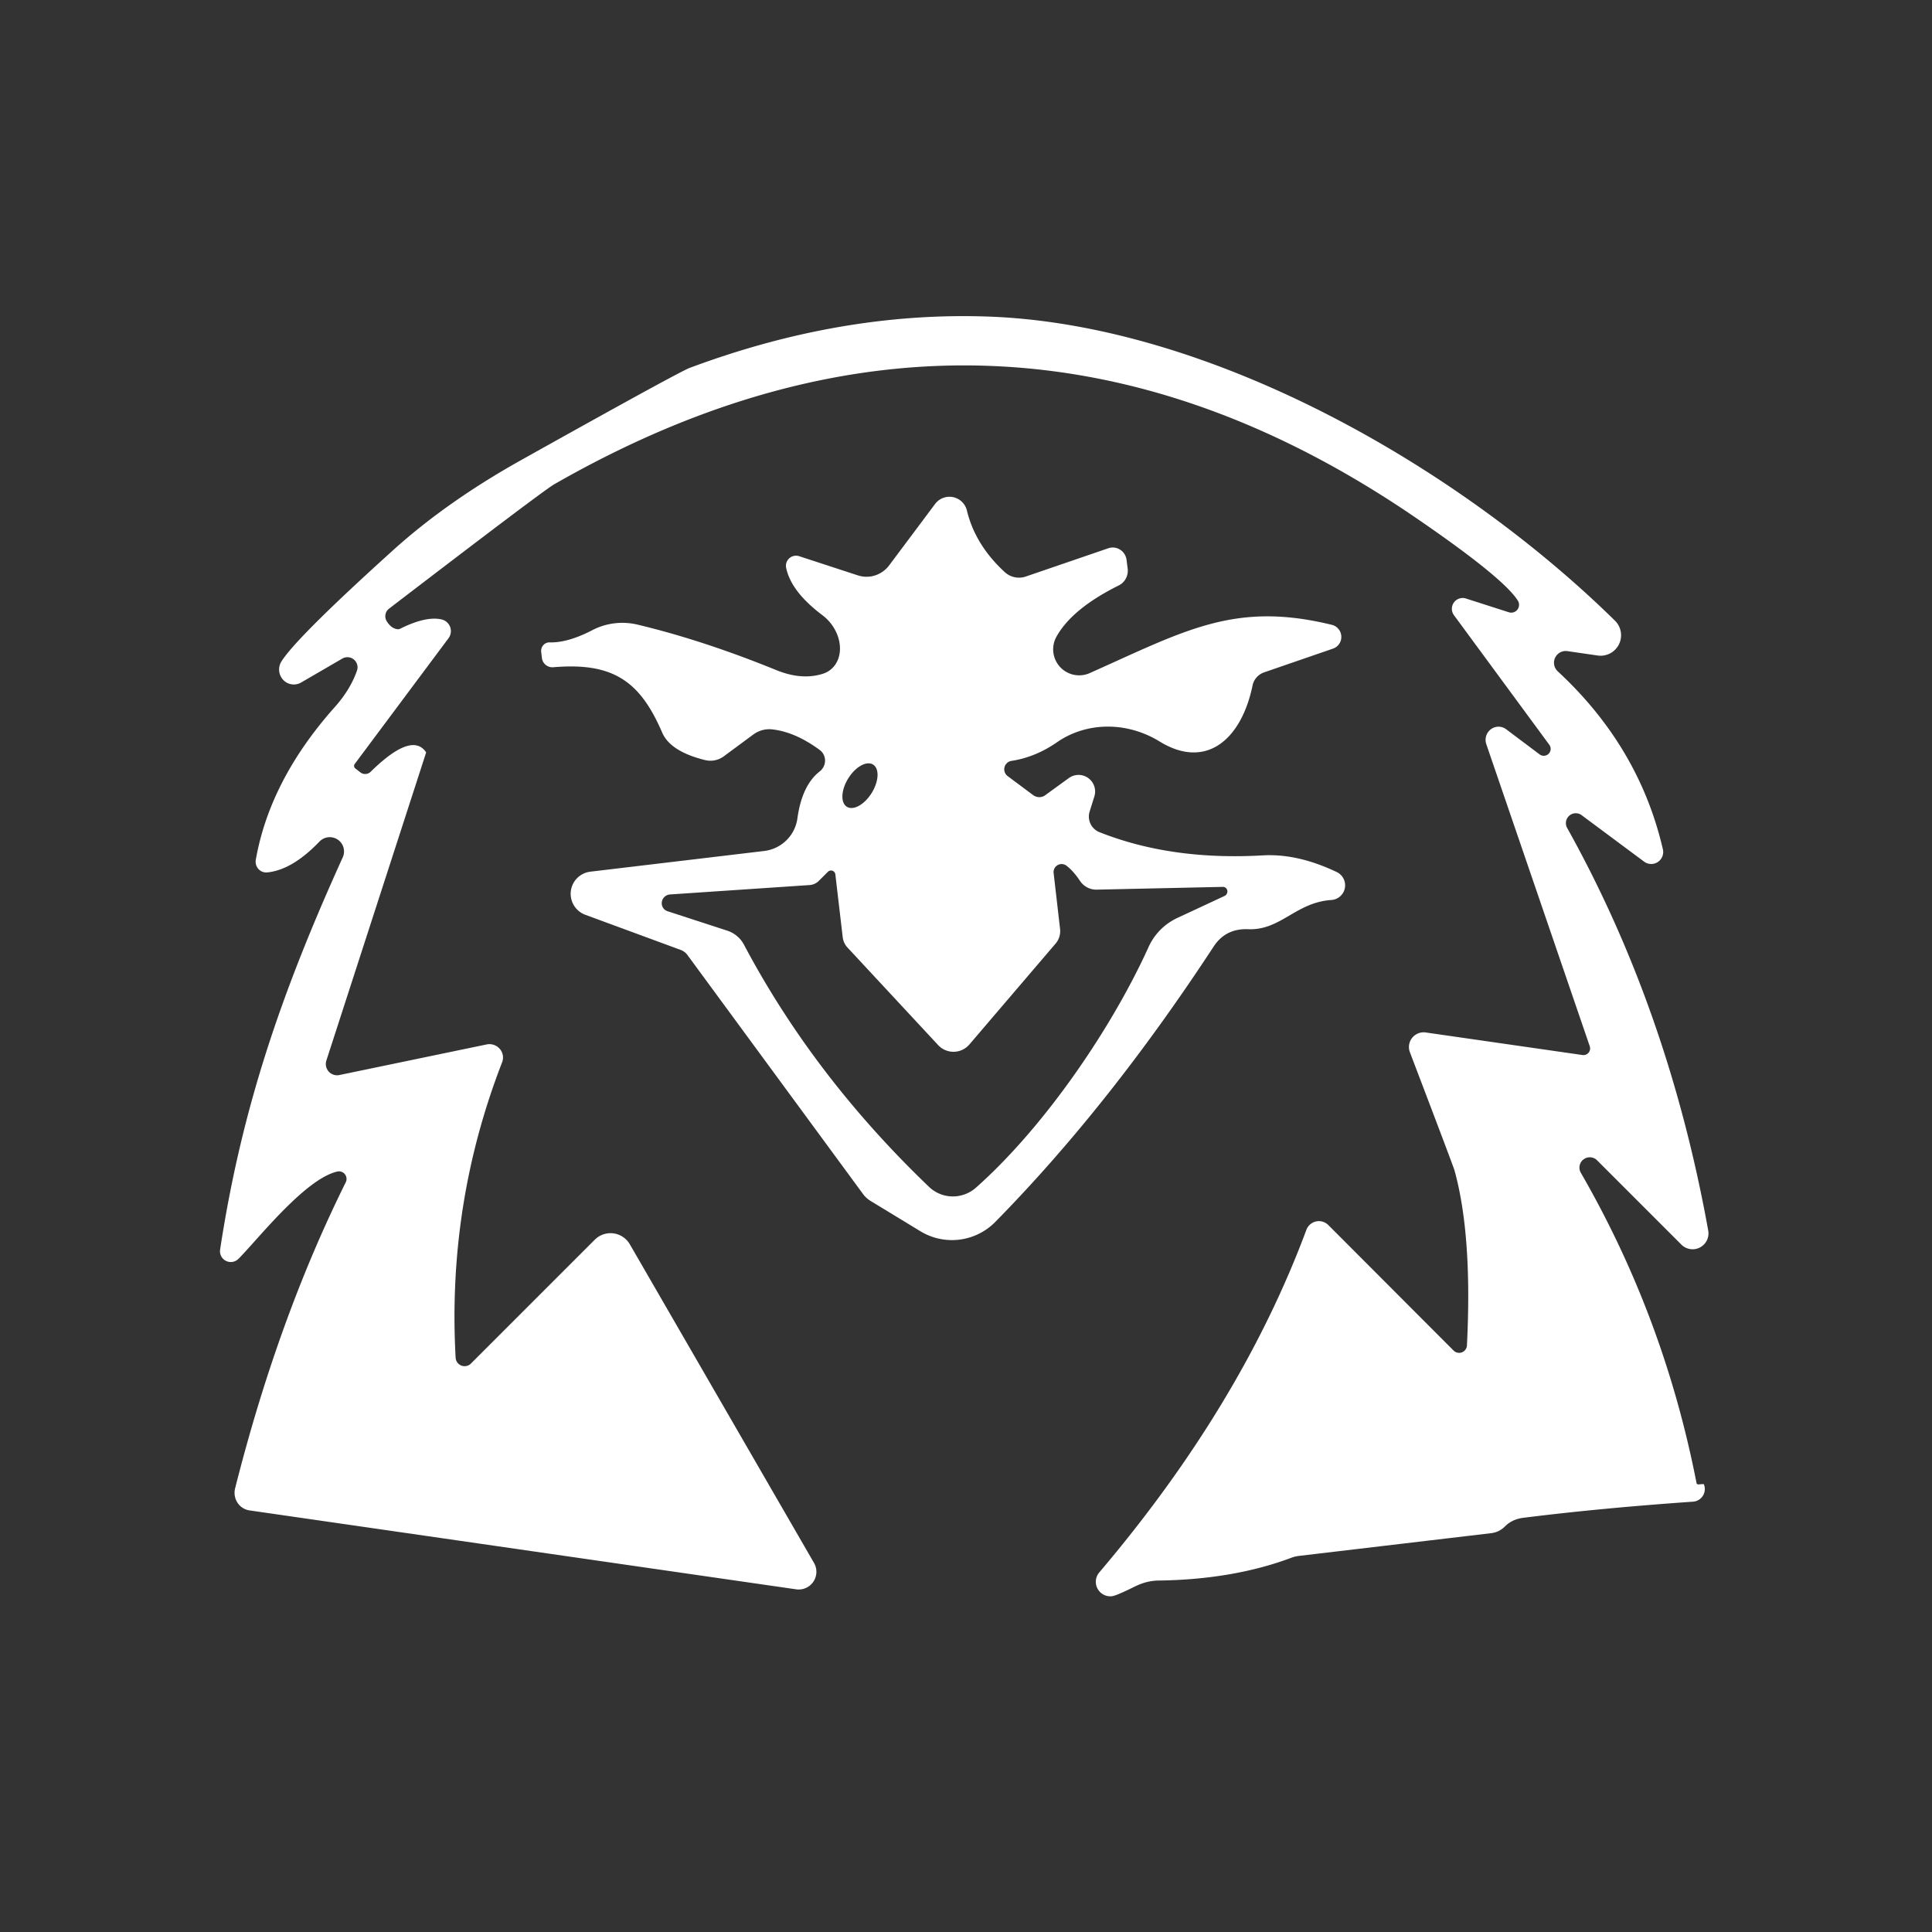
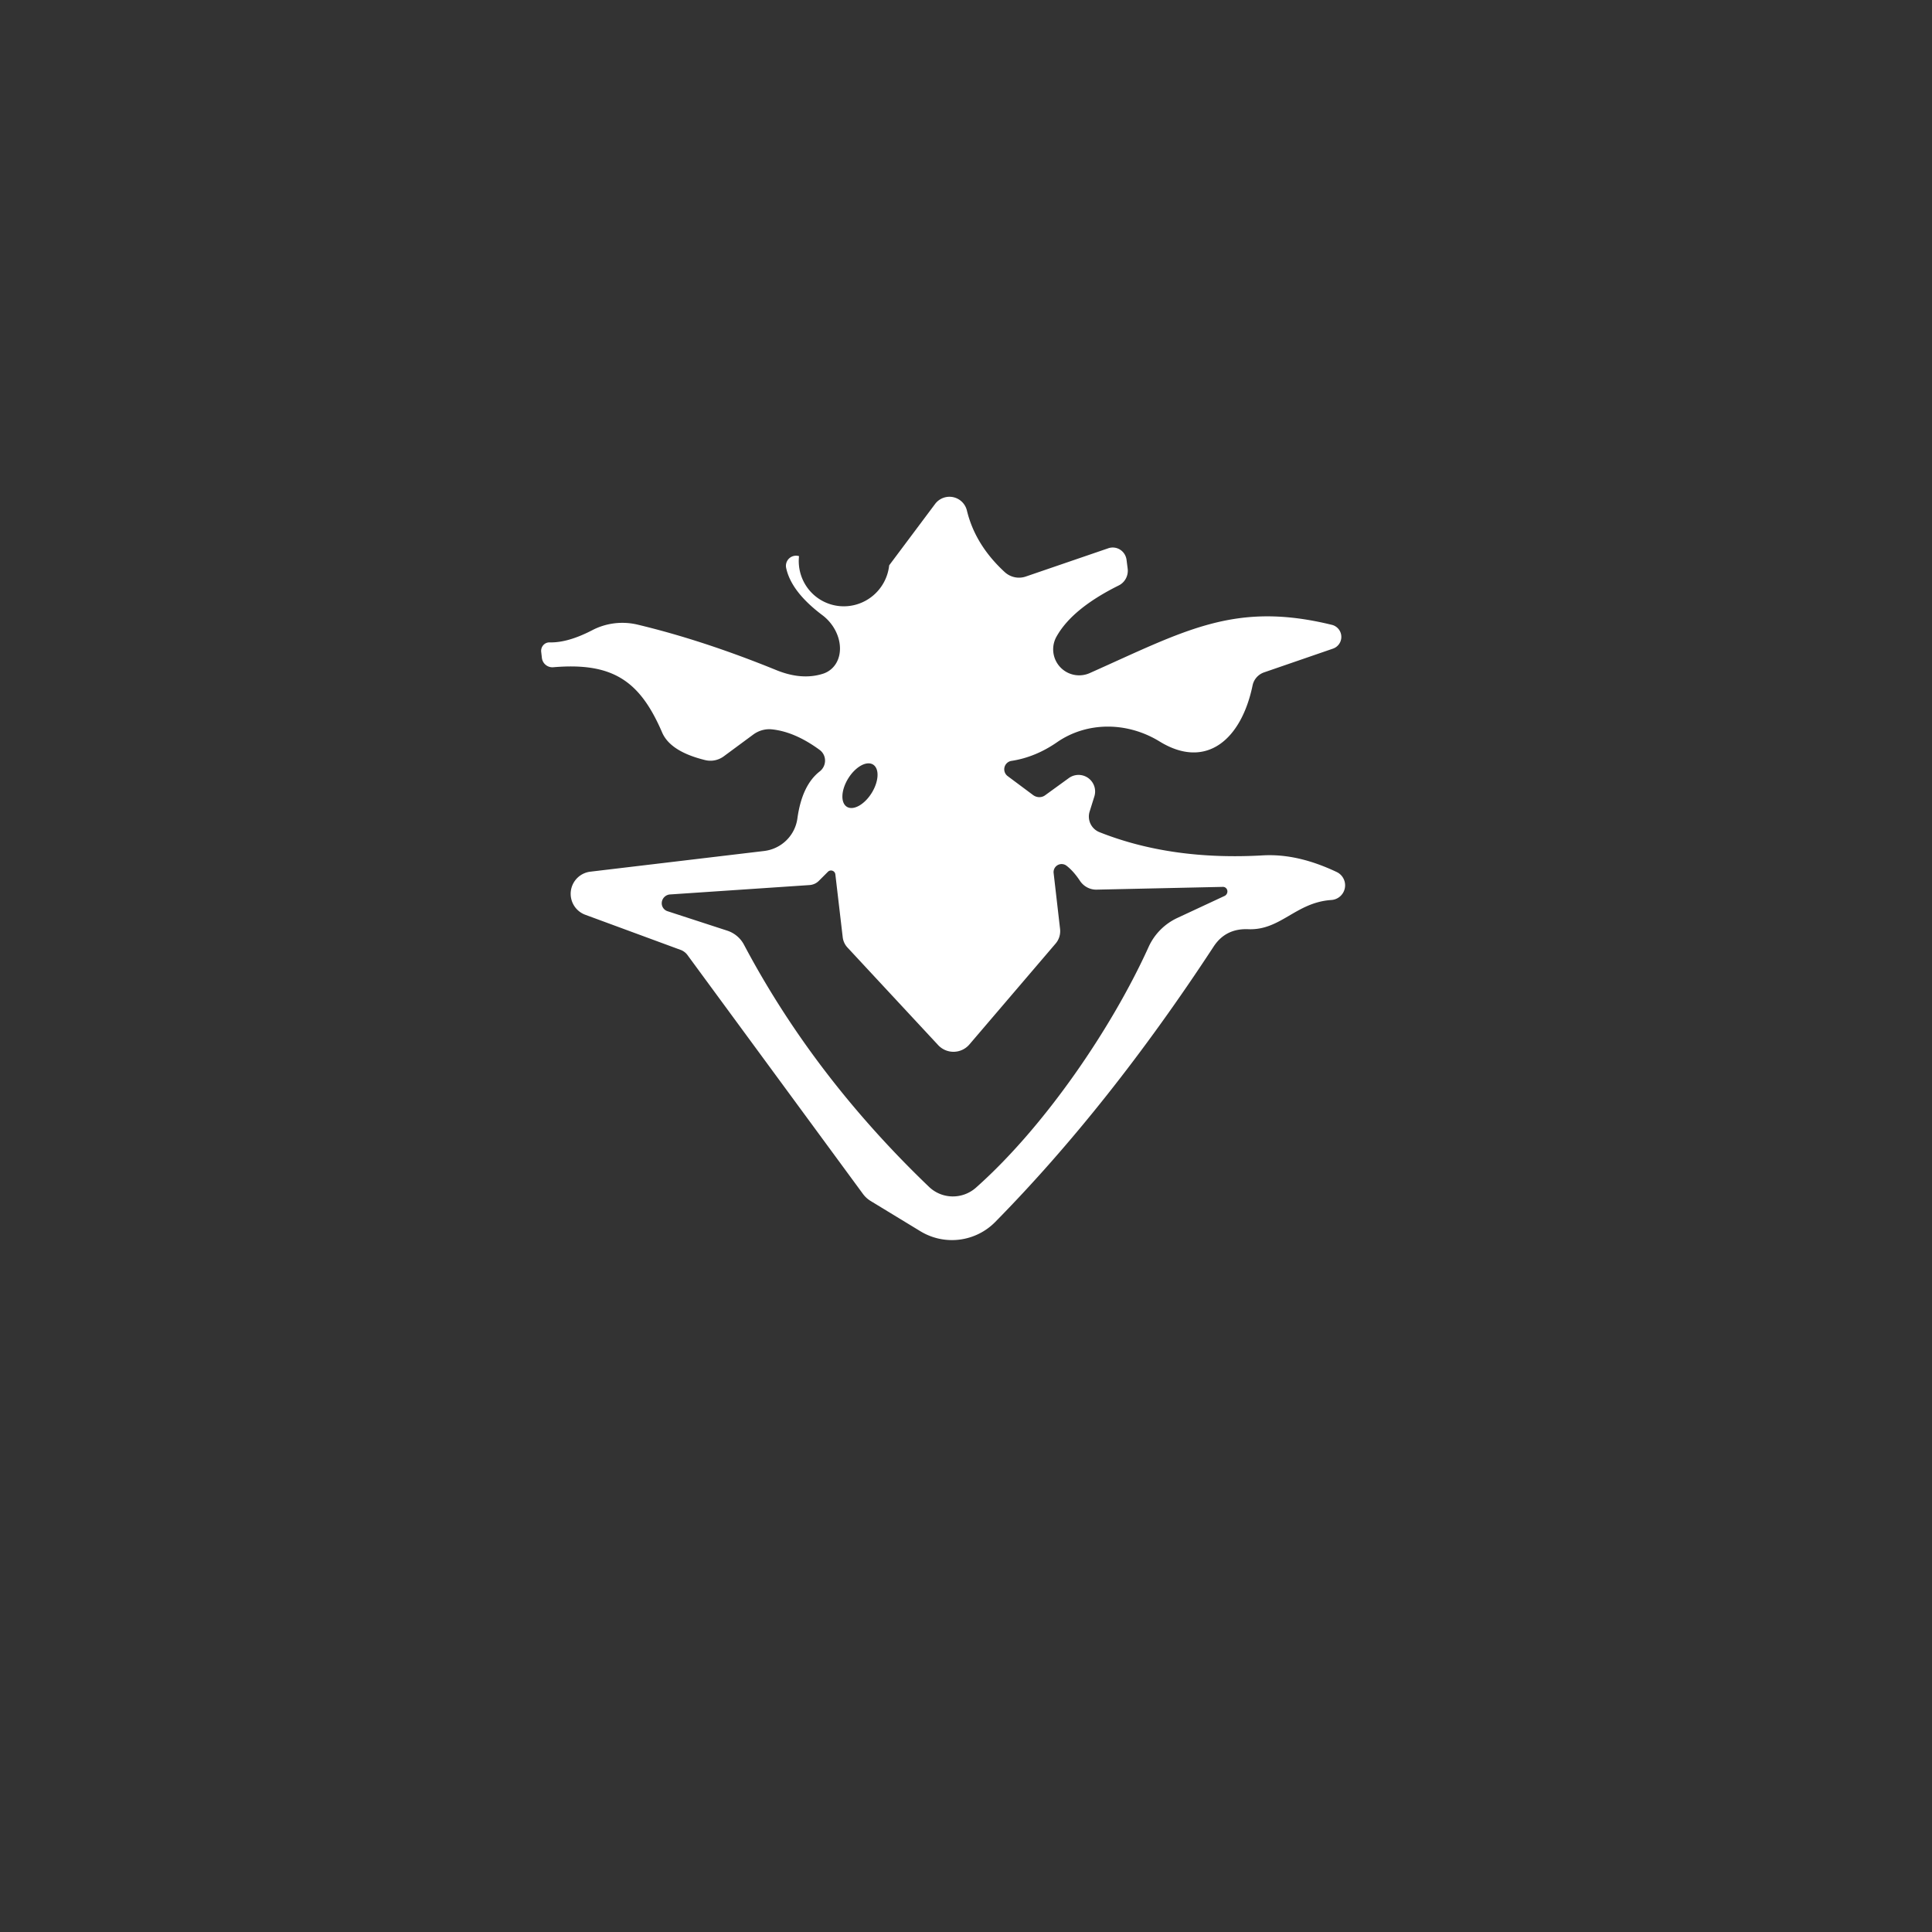
<svg xmlns="http://www.w3.org/2000/svg" version="1.1" viewBox="0.00 0.00 84.00 84.00">
  <rect x="0.00" y="0.00" width="84.00" height="84.00" fill="#333333" stroke="none" />
-   <path fill="#ffffff" d="   M 64.83 66.66   L 56.46 67.65   A 1.47 1.35 29.0 0 0 56.17 67.72   Q 53.62 68.68 50.34 68.72   Q 49.84 68.73 49.32 68.99   Q 48.53 69.38 48.35 69.40   A 0.63 0.63 0.0 0 1 47.80 68.36   Q 53.96 61.10 56.80 53.47   A 0.58 0.58 0.0 0 1 57.75 53.26   L 63.20 58.72   A 0.34 0.34 0.0 0 0 63.78 58.50   Q 64.02 53.71 63.24 50.89   Q 63.19 50.71 61.30 45.75   A 0.64 0.64 0.0 0 1 61.99 44.89   L 68.80 45.87   A 0.29 0.29 0.0 0 0 69.12 45.49   L 64.62 32.35   A 0.57 0.56 -81.3 0 1 65.49 31.71   L 66.94 32.80   A 0.30 0.30 0.0 0 0 67.36 32.38   L 63.21 26.74   A 0.47 0.47 0.0 0 1 63.73 26.02   L 65.60 26.62   A 0.34 0.34 0.0 0 0 65.99 26.11   Q 65.37 25.13 61.67 22.59   Q 43.38 10.00 24.09 21.06   Q 23.59 21.35 16.92 26.46   A 0.42 0.41 55.5 0 0 16.82 27.02   Q 16.95 27.22 17.10 27.30   Q 17.29 27.39 17.39 27.34   Q 18.51 26.78 19.19 26.93   A 0.52 0.52 0.0 0 1 19.50 27.75   L 15.42 33.22   A 0.14 0.14 0.0 0 0 15.45 33.41   L 15.68 33.59   A 0.34 0.34 0.0 0 0 16.11 33.56   Q 17.90 31.80 18.52 32.70   A 0.04 0.04 0.0 0 1 18.52 32.74   L 14.19 46.11   A 0.49 0.49 0.0 0 0 14.76 46.74   L 21.16 45.41   A 0.59 0.58 4.6 0 1 21.83 46.19   Q 19.44 52.35 19.81 59.03   A 0.39 0.39 0.0 0 0 20.48 59.28   L 25.86 53.90   A 0.97 0.97 0.0 0 1 27.39 54.11   L 35.39 67.95   A 0.77 0.77 0.0 0 1 34.61 69.10   L 10.85 65.67   A 0.78 0.76 -79.1 0 1 10.22 64.72   Q 12.08 57.35 15.03 51.41   A 0.33 0.33 0.0 0 0 14.65 50.94   C 13.24 51.28 11.19 53.91 10.37 54.73   A 0.47 0.47 0.0 0 1 9.57 54.33   C 10.50 48.22 12.22 43.19 14.90 37.28   A 0.62 0.62 0.0 0 0 13.89 36.59   Q 12.71 37.82 11.63 37.93   A 0.47 0.46 -88.6 0 1 11.12 37.39   Q 11.73 33.92 14.54 30.76   Q 15.23 29.99 15.52 29.16   A 0.44 0.44 0.0 0 0 14.89 28.63   L 13.10 29.67   A 0.65 0.64 -89.1 0 1 12.23 28.77   Q 12.87 27.73 17.16 23.86   Q 19.47 21.79 22.63 20.02   Q 29.55 16.15 30.00 15.99   Q 36.52 13.56 42.85 13.76   C 52.58 14.06 63.40 20.29 70.21 26.98   A 0.89 0.89 0.0 0 1 69.46 28.50   L 68.15 28.31   A 0.51 0.51 0.0 0 0 67.73 29.19   Q 71.27 32.47 72.30 36.93   A 0.52 0.52 0.0 0 1 71.48 37.46   L 68.79 35.46   A 0.43 0.43 0.0 0 0 68.15 36.02   Q 72.54 43.90 74.27 53.50   A 0.69 0.69 0.0 0 1 73.10 54.11   L 69.42 50.43   A 0.45 0.45 0.0 0 0 68.72 50.97   Q 72.35 57.25 73.76 64.47   A 0.08 0.08 0.0 0 0 73.85 64.54   Q 74.07 64.52 74.08 64.53   A 0.55 0.55 0.0 0 1 73.61 65.29   Q 69.59 65.57 66.24 65.99   Q 65.75 66.05 65.44 66.36   A 1.00 1.00 0.0 0 1 64.83 66.66   Z" />
-   <path fill="#ffffff" d="   M 24.06 29.01   A 0.46 0.46 0.0 0 1 23.56 28.60   L 23.53 28.34   A 0.37 0.36 87.3 0 1 23.90 27.93   Q 24.69 27.95 25.75 27.40   A 2.86 2.82 37.7 0 1 27.73 27.16   Q 30.57 27.84 33.74 29.13   Q 34.86 29.59 35.79 29.29   A 1.59 1.27 50.7 0 0 35.76 26.75   Q 34.40 25.73 34.18 24.69   A 0.44 0.44 0.0 0 1 34.74 24.18   L 37.31 25.02   A 1.23 1.22 -63.0 0 0 38.66 24.58   L 40.65 21.92   A 0.78 0.78 0.0 0 1 42.04 22.20   Q 42.40 23.69 43.68 24.87   A 0.92 0.91 57.0 0 0 44.59 25.07   L 48.18 23.84   A 0.61 0.60 76.9 0 1 48.98 24.34   L 49.03 24.73   A 0.72 0.71 73.9 0 1 48.63 25.46   Q 46.62 26.46 45.94 27.67   A 1.13 1.13 0.0 0 0 47.39 29.26   C 51.54 27.41 53.69 26.13 57.92 27.17   A 0.54 0.54 0.0 0 1 57.96 28.20   L 54.97 29.23   A 0.77 0.76 -3.4 0 0 54.46 29.80   C 53.98 32.13 52.46 33.49 50.42 32.24   A 4.21 3.93 42.6 0 0 45.96 32.27   Q 45.02 32.92 43.99 33.08   A 0.37 0.37 0.0 0 0 43.82 33.75   L 44.92 34.57   A 0.45 0.43 44.3 0 0 45.45 34.57   L 46.47 33.83   A 0.72 0.72 0.0 0 1 47.58 34.63   L 47.38 35.27   A 0.73 0.73 0.0 0 0 47.80 36.18   Q 50.92 37.42 54.91 37.19   C 56.01 37.13 57.07 37.42 58.11 37.91   A 0.64 0.64 0.0 0 1 57.89 39.13   C 56.34 39.23 55.68 40.46 54.27 40.40   Q 53.29 40.36 52.77 41.15   Q 48.22 48.10 43.27 53.13   A 2.64 2.64 0.0 0 1 40.03 53.54   L 37.86 52.22   A 1.19 1.15 86.5 0 1 37.52 51.91   L 29.88 41.51   A 0.70 0.61 -3.7 0 0 29.62 41.31   L 25.44 39.77   A 0.97 0.97 0.0 0 1 25.66 37.90   L 33.22 37.00   A 1.66 1.65 0.4 0 0 34.67 35.58   Q 34.87 34.14 35.64 33.54   A 0.59 0.58 -45.8 0 0 35.63 32.60   Q 34.55 31.81 33.55 31.71   A 1.19 1.14 -59.3 0 0 32.76 31.93   L 31.46 32.89   A 0.98 0.97 -56.2 0 1 30.67 33.05   Q 29.15 32.68 28.79 31.85   C 27.83 29.62 26.66 28.79 24.06 29.01   Z   M 37.959 33.242   A 1.08 0.60 -58.2 0 0 36.88 33.844   A 1.08 0.60 -58.2 0 0 36.821 35.078   A 1.08 0.60 -58.2 0 0 37.9 34.476   A 1.08 0.60 -58.2 0 0 37.959 33.242   Z   M 29.03 39.62   L 31.61 40.46   A 1.28 1.26 -4.6 0 1 32.35 41.08   Q 35.38 46.80 40.39 51.60   A 1.51 1.50 -43.8 0 0 42.43 51.64   C 45.44 48.97 48.36 44.66 49.94 41.17   A 2.56 2.55 -0.4 0 1 51.19 39.91   L 53.25 38.95   A 0.21 0.20 -58.2 0 0 53.16 38.56   L 47.68 38.68   A 0.86 0.84 72.6 0 1 46.95 38.29   Q 46.67 37.87 46.37 37.64   A 0.35 0.35 0.0 0 0 45.81 37.96   L 46.09 40.39   A 0.84 0.82 62.6 0 1 45.90 41.02   L 42.14 45.42   A 0.91 0.91 0.0 0 1 40.79 45.44   L 36.85 41.20   A 0.79 0.79 0.0 0 1 36.64 40.75   L 36.32 38.02   A 0.19 0.19 0.0 0 0 36.00 37.90   L 35.60 38.30   A 0.64 0.62 19.3 0 1 35.21 38.48   L 29.12 38.89   A 0.38 0.37 -38.1 0 0 29.03 39.62   Z" />
+   <path fill="#ffffff" d="   M 24.06 29.01   A 0.46 0.46 0.0 0 1 23.56 28.60   L 23.53 28.34   A 0.37 0.36 87.3 0 1 23.90 27.93   Q 24.69 27.95 25.75 27.40   A 2.86 2.82 37.7 0 1 27.73 27.16   Q 30.57 27.84 33.74 29.13   Q 34.86 29.59 35.79 29.29   A 1.59 1.27 50.7 0 0 35.76 26.75   Q 34.40 25.73 34.18 24.69   A 0.44 0.44 0.0 0 1 34.74 24.18   A 1.23 1.22 -63.0 0 0 38.66 24.58   L 40.65 21.92   A 0.78 0.78 0.0 0 1 42.04 22.20   Q 42.40 23.69 43.68 24.87   A 0.92 0.91 57.0 0 0 44.59 25.07   L 48.18 23.84   A 0.61 0.60 76.9 0 1 48.98 24.34   L 49.03 24.73   A 0.72 0.71 73.9 0 1 48.63 25.46   Q 46.62 26.46 45.94 27.67   A 1.13 1.13 0.0 0 0 47.39 29.26   C 51.54 27.41 53.69 26.13 57.92 27.17   A 0.54 0.54 0.0 0 1 57.96 28.20   L 54.97 29.23   A 0.77 0.76 -3.4 0 0 54.46 29.80   C 53.98 32.13 52.46 33.49 50.42 32.24   A 4.21 3.93 42.6 0 0 45.96 32.27   Q 45.02 32.92 43.99 33.08   A 0.37 0.37 0.0 0 0 43.82 33.75   L 44.92 34.57   A 0.45 0.43 44.3 0 0 45.45 34.57   L 46.47 33.83   A 0.72 0.72 0.0 0 1 47.58 34.63   L 47.38 35.27   A 0.73 0.73 0.0 0 0 47.80 36.18   Q 50.92 37.42 54.91 37.19   C 56.01 37.13 57.07 37.42 58.11 37.91   A 0.64 0.64 0.0 0 1 57.89 39.13   C 56.34 39.23 55.68 40.46 54.27 40.40   Q 53.29 40.36 52.77 41.15   Q 48.22 48.10 43.27 53.13   A 2.64 2.64 0.0 0 1 40.03 53.54   L 37.86 52.22   A 1.19 1.15 86.5 0 1 37.52 51.91   L 29.88 41.51   A 0.70 0.61 -3.7 0 0 29.62 41.31   L 25.44 39.77   A 0.97 0.97 0.0 0 1 25.66 37.90   L 33.22 37.00   A 1.66 1.65 0.4 0 0 34.67 35.58   Q 34.87 34.14 35.64 33.54   A 0.59 0.58 -45.8 0 0 35.63 32.60   Q 34.55 31.81 33.55 31.71   A 1.19 1.14 -59.3 0 0 32.76 31.93   L 31.46 32.89   A 0.98 0.97 -56.2 0 1 30.67 33.05   Q 29.15 32.68 28.79 31.85   C 27.83 29.62 26.66 28.79 24.06 29.01   Z   M 37.959 33.242   A 1.08 0.60 -58.2 0 0 36.88 33.844   A 1.08 0.60 -58.2 0 0 36.821 35.078   A 1.08 0.60 -58.2 0 0 37.9 34.476   A 1.08 0.60 -58.2 0 0 37.959 33.242   Z   M 29.03 39.62   L 31.61 40.46   A 1.28 1.26 -4.6 0 1 32.35 41.08   Q 35.38 46.80 40.39 51.60   A 1.51 1.50 -43.8 0 0 42.43 51.64   C 45.44 48.97 48.36 44.66 49.94 41.17   A 2.56 2.55 -0.4 0 1 51.19 39.91   L 53.25 38.95   A 0.21 0.20 -58.2 0 0 53.16 38.56   L 47.68 38.68   A 0.86 0.84 72.6 0 1 46.95 38.29   Q 46.67 37.87 46.37 37.64   A 0.35 0.35 0.0 0 0 45.81 37.96   L 46.09 40.39   A 0.84 0.82 62.6 0 1 45.90 41.02   L 42.14 45.42   A 0.91 0.91 0.0 0 1 40.79 45.44   L 36.85 41.20   A 0.79 0.79 0.0 0 1 36.64 40.75   L 36.32 38.02   A 0.19 0.19 0.0 0 0 36.00 37.90   L 35.60 38.30   A 0.64 0.62 19.3 0 1 35.21 38.48   L 29.12 38.89   A 0.38 0.37 -38.1 0 0 29.03 39.62   Z" />
</svg>